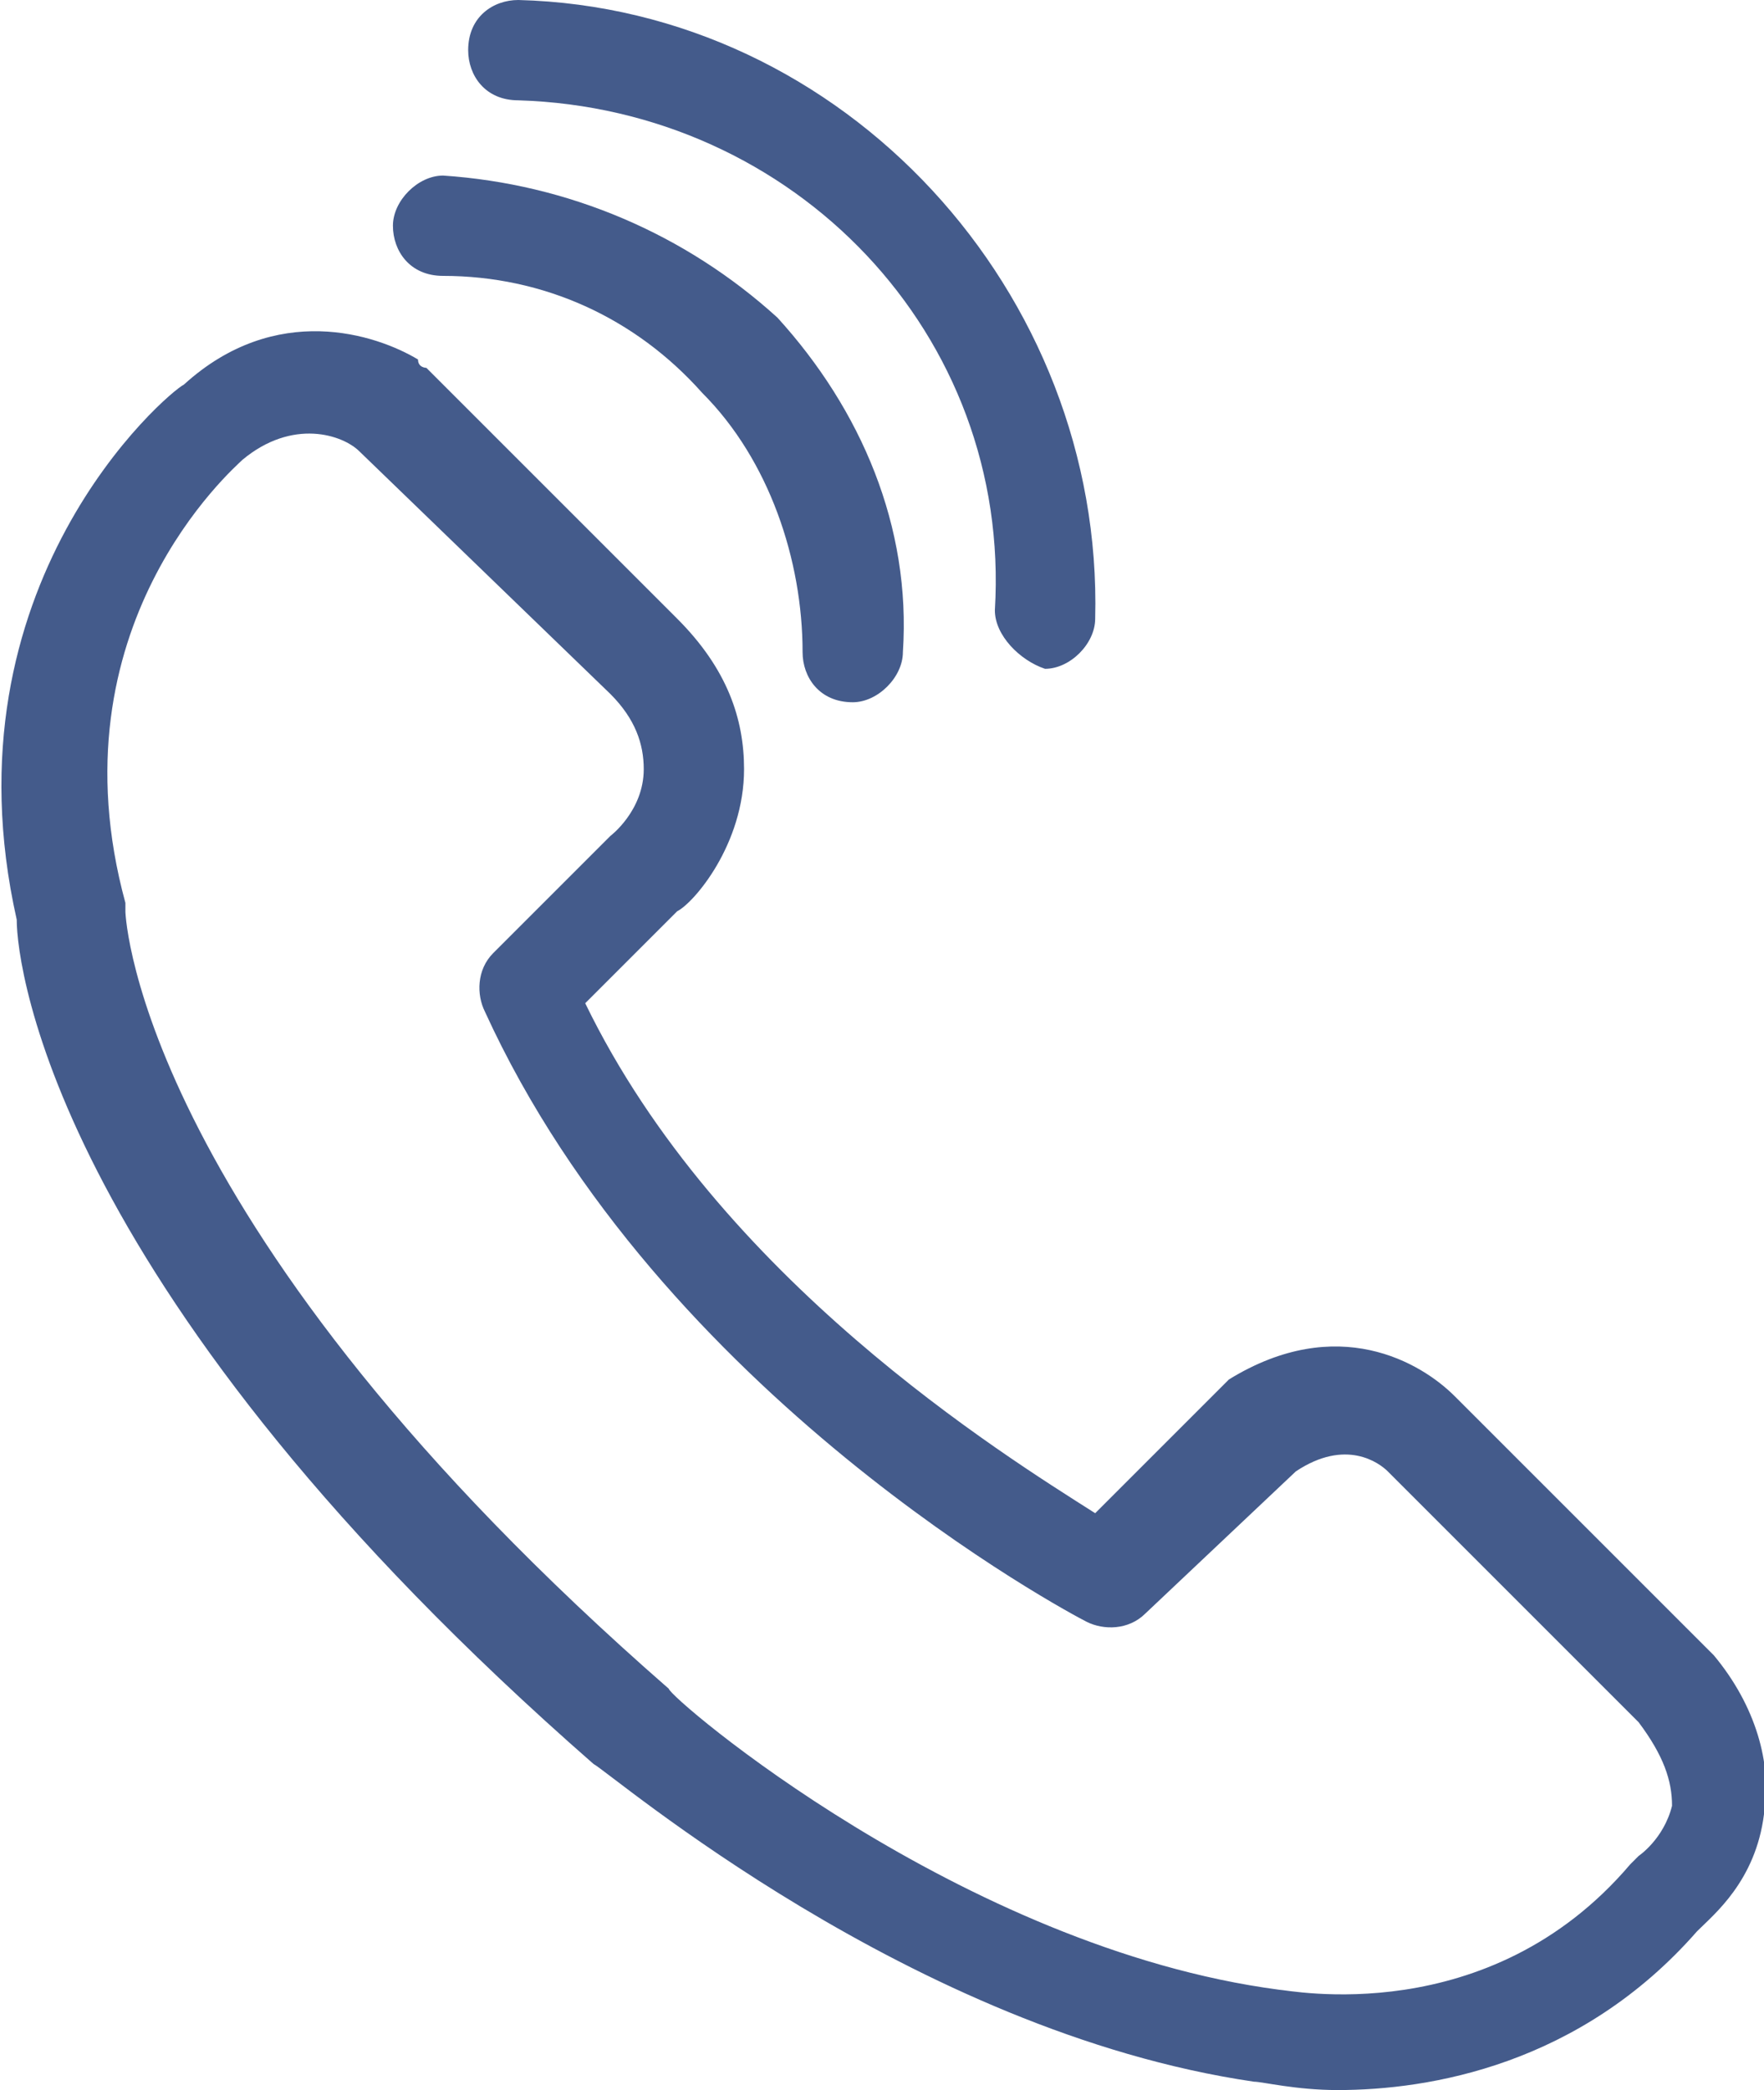
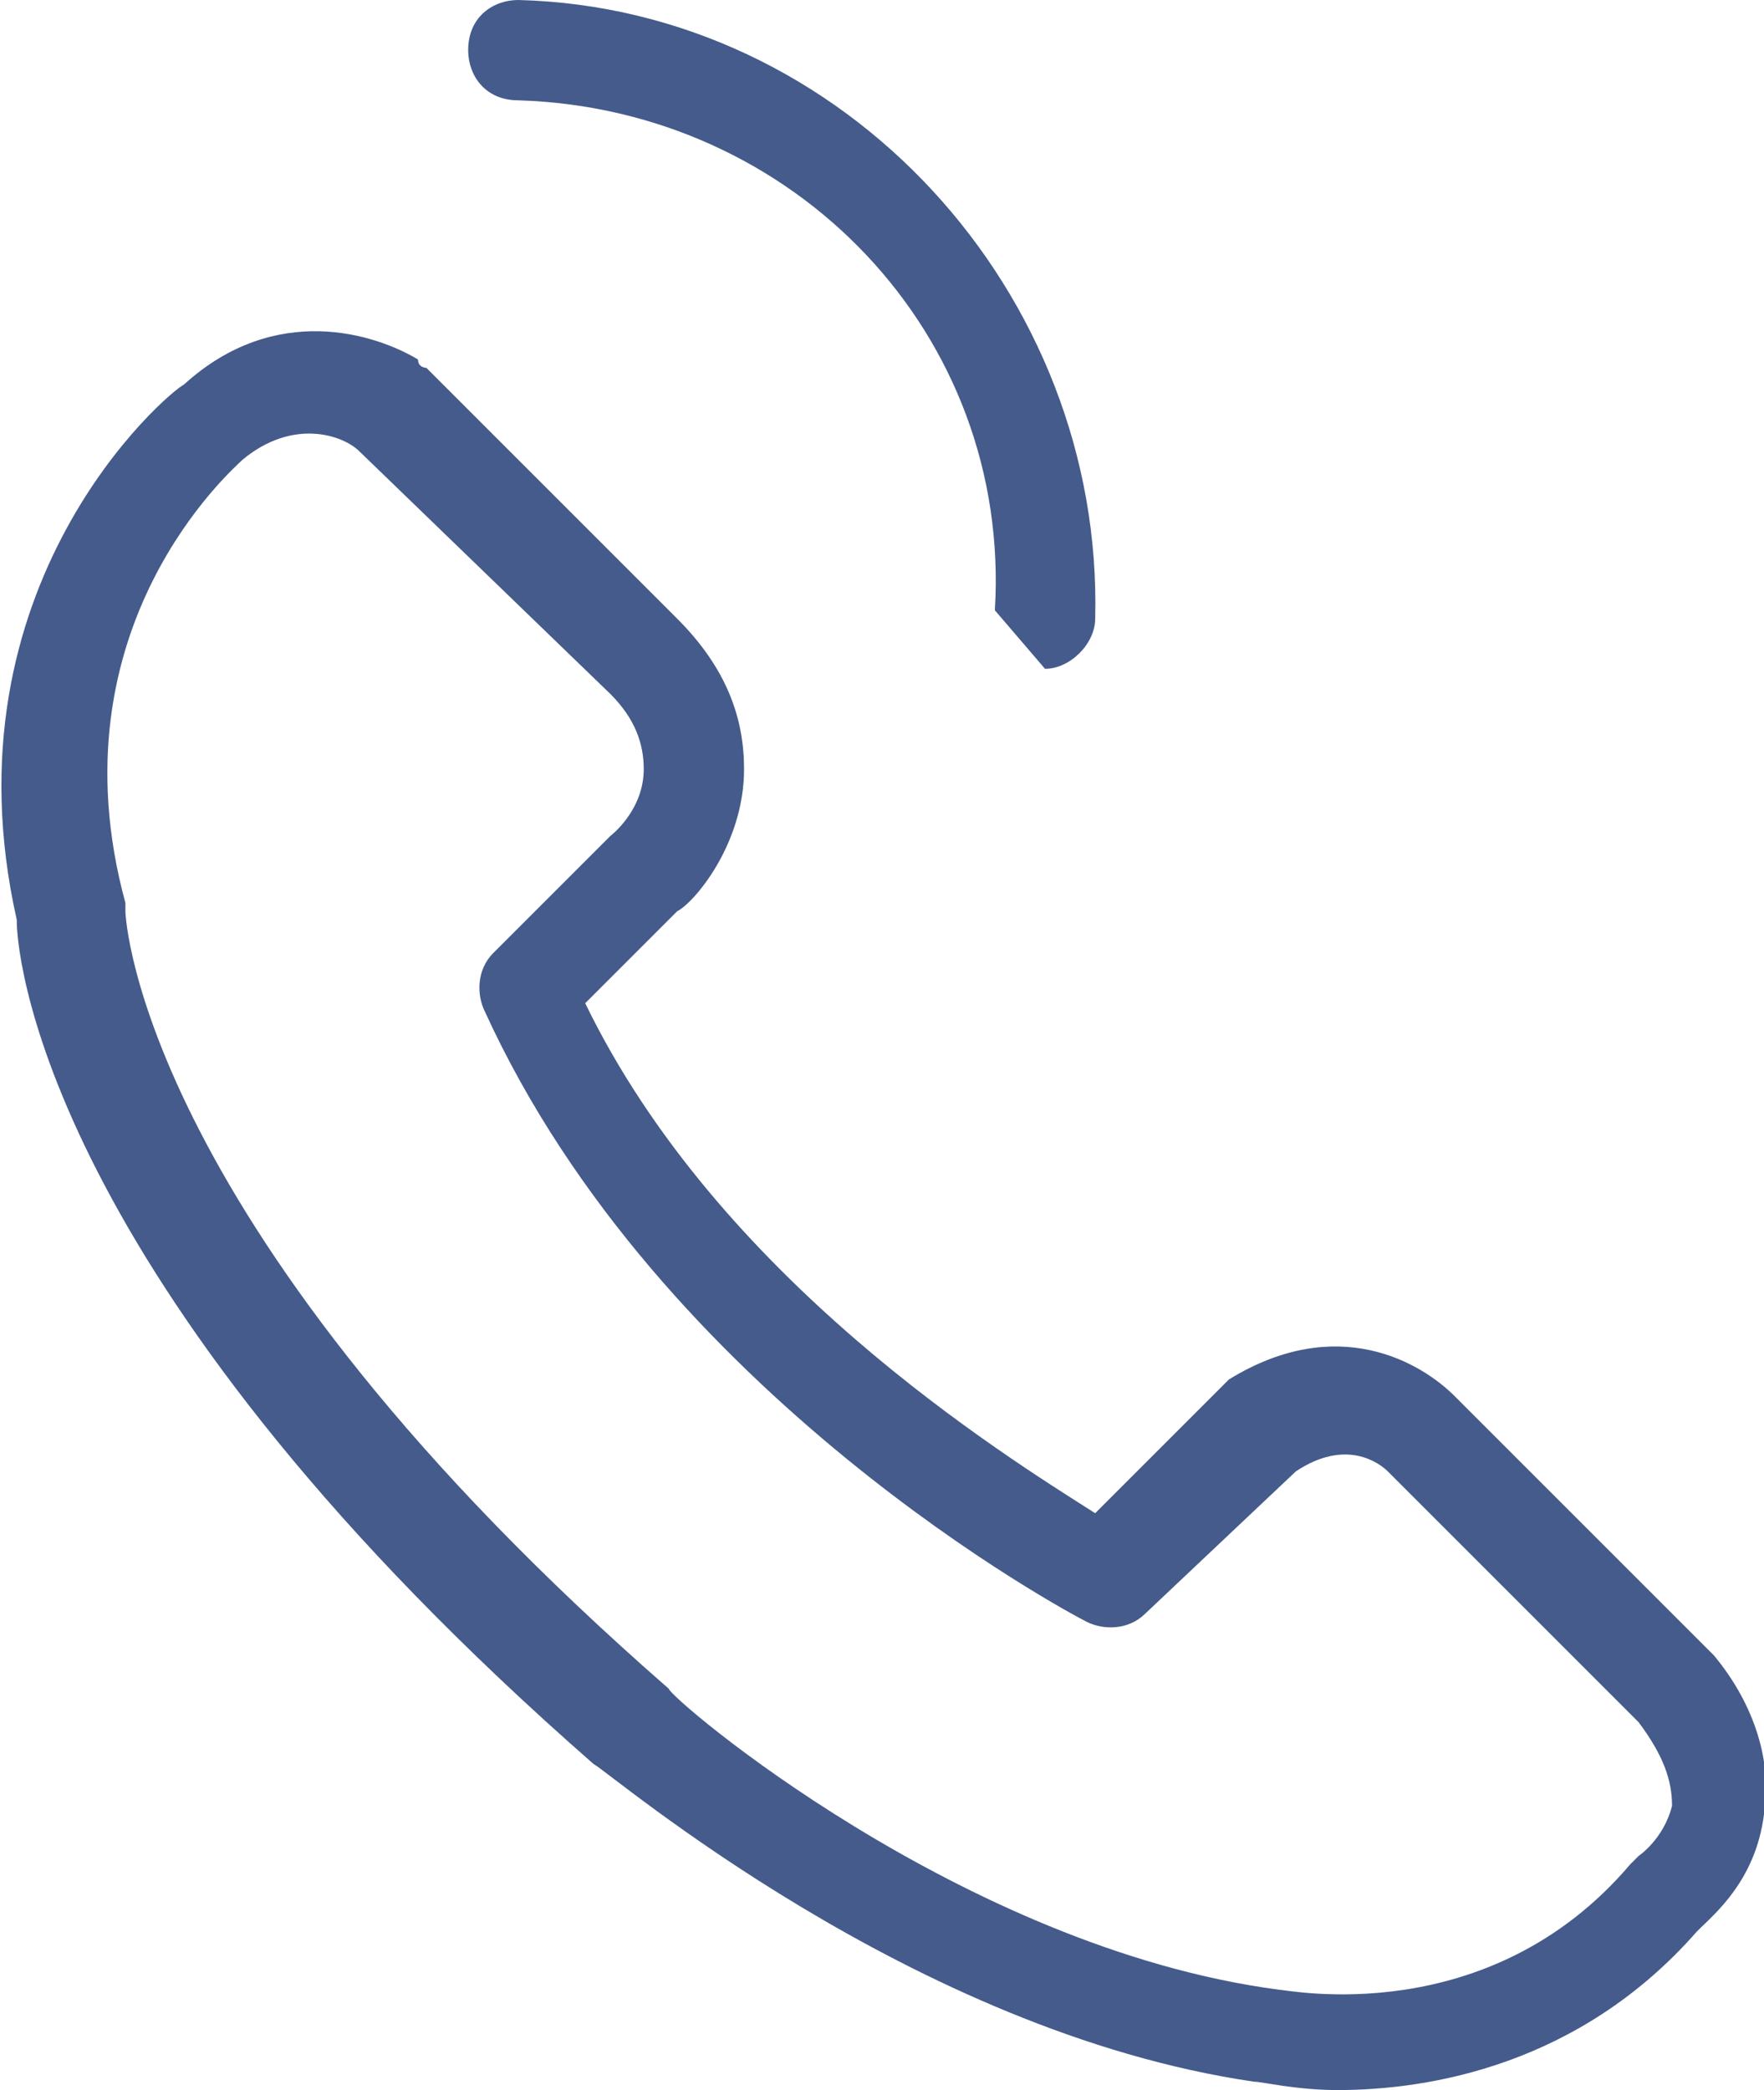
<svg xmlns="http://www.w3.org/2000/svg" version="1.1" id="Layer_1" x="0px" y="0px" viewBox="0 0 21.1 25" style="enable-background:new 0 0 21.1 25;" xml:space="preserve">
  <style type="text/css">
	.st0{fill:#445b8b;}
</style>
  <g>
    <path class="st0" d="M7.1,21.1c0.2,0.1,3.8,3.2,7.9,3.8c0.1,0,0.5,0.1,1,0.1c1.1,0,2.9-0.3,4.3-1.9c0.2-0.2,0.7-0.6,0.8-1.4   c0.1-0.6-0.1-1.3-0.6-1.9c0,0,0,0-0.1-0.1l-3-3c-0.4-0.4-1.4-1-2.7-0.2c0,0-0.1,0.1-0.1,0.1l-1.5,1.5C12,17.4,8.6,15.3,7,12   l1.1-1.1c0.2-0.1,0.8-0.8,0.8-1.7c0-0.6-0.2-1.2-0.8-1.8l-3-3c0,0-0.1,0-0.1-0.1C4.5,4,3.3,3.6,2.2,4.6C2,4.7-0.7,7,0.2,11   C0.2,11.6,0.7,15.5,7.1,21.1z M2.9,5.5C3.5,5,4.1,5.2,4.3,5.4l3,2.9c0.3,0.3,0.4,0.6,0.4,0.9c0,0.5-0.4,0.8-0.4,0.8l0,0l-1.4,1.4   c-0.2,0.2-0.2,0.5-0.1,0.7c2.1,4.6,7,7.2,7.2,7.3c0.2,0.1,0.5,0.1,0.7-0.1l1.8-1.7c0.6-0.4,1-0.1,1.1,0l0,0l3,3   c0.3,0.4,0.4,0.7,0.4,1c-0.1,0.4-0.4,0.6-0.4,0.6l0,0c0,0-0.1,0.1-0.1,0.1c-1.7,2-4.1,1.5-4.2,1.5h0c-3.8-0.5-7.3-3.5-7.3-3.6   c-6.3-5.5-6.5-9.2-6.5-9.3c0,0,0-0.1,0-0.1C0.6,7.5,2.8,5.6,2.9,5.5z" />
-     <path class="st0" d="M5.3,2.1C5,2.1,4.7,2.4,4.7,2.7s0.2,0.6,0.6,0.6c1.2,0,2.3,0.5,3.1,1.4c0.8,0.8,1.2,2,1.2,3.1   c0,0.3,0.2,0.6,0.6,0.6c0,0,0,0,0,0c0.3,0,0.6-0.3,0.6-0.6c0.1-1.5-0.5-2.9-1.5-4C8.2,2.8,6.8,2.2,5.3,2.1z" />
-     <path class="st0" d="M12.5,8L12.5,8c0.3,0,0.6-0.3,0.6-0.6c0.1-3.9-3-7.3-6.9-7.4C5.9,0,5.6,0.2,5.6,0.6c0,0.3,0.2,0.6,0.6,0.6   c3.3,0.1,5.9,2.8,5.7,6.1C11.9,7.6,12.2,7.9,12.5,8z" />
+     <path class="st0" d="M12.5,8L12.5,8c0.3,0,0.6-0.3,0.6-0.6c0.1-3.9-3-7.3-6.9-7.4C5.9,0,5.6,0.2,5.6,0.6c0,0.3,0.2,0.6,0.6,0.6   c3.3,0.1,5.9,2.8,5.7,6.1z" />
  </g>
</svg>